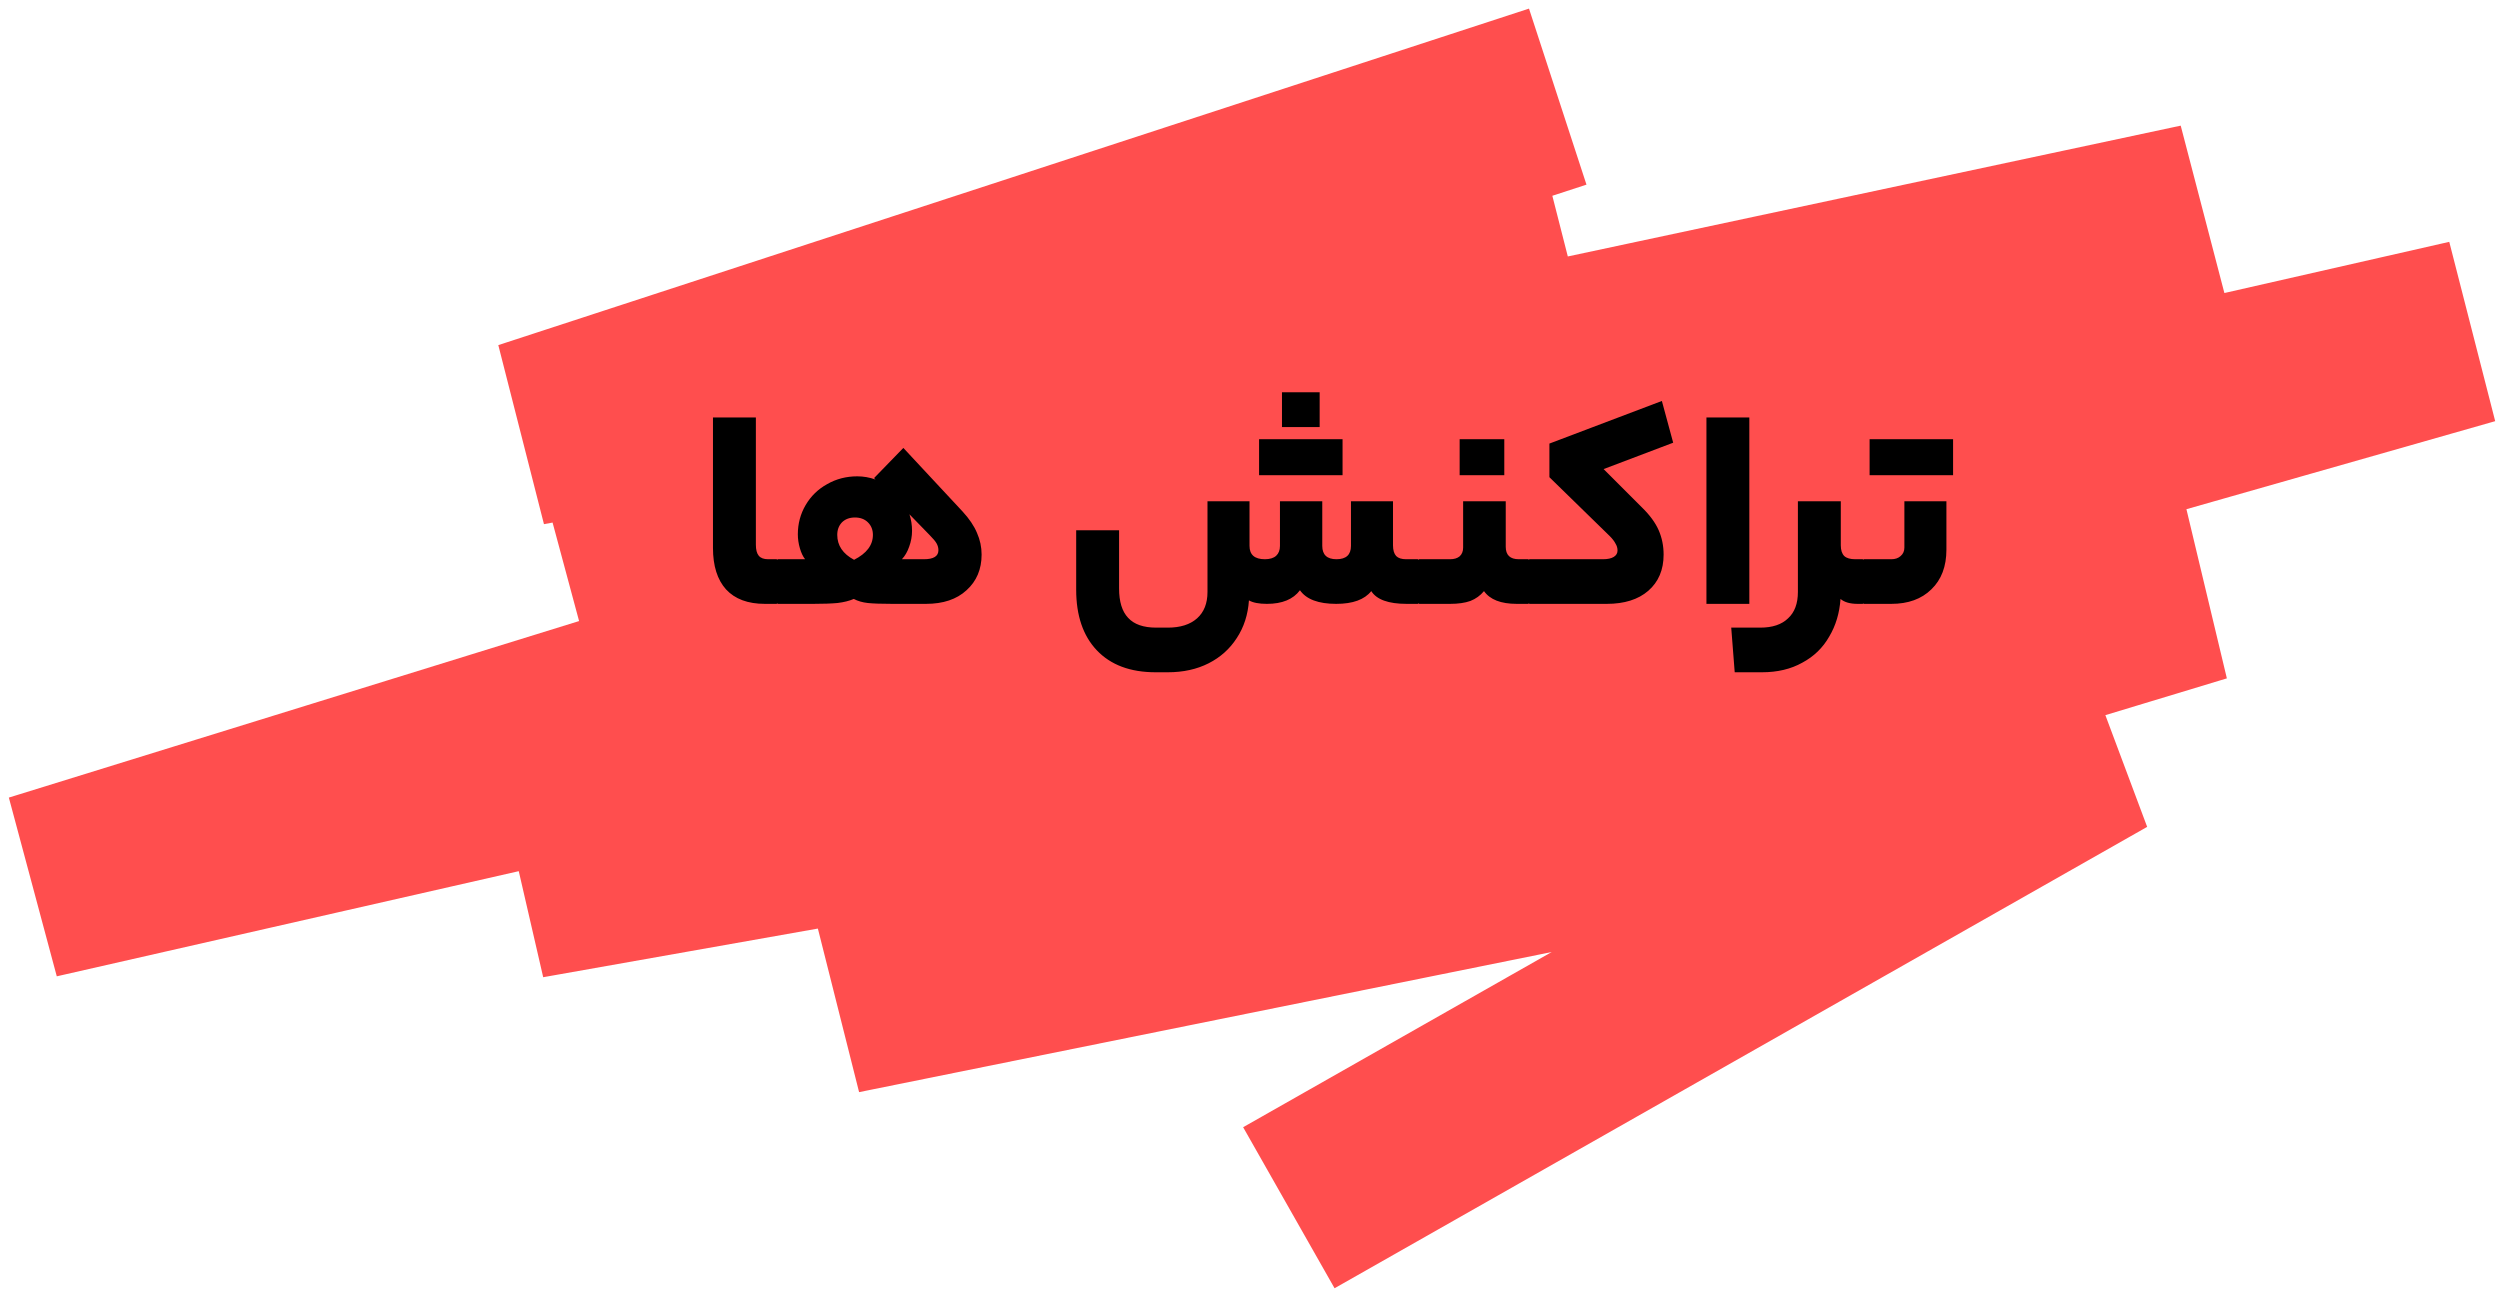
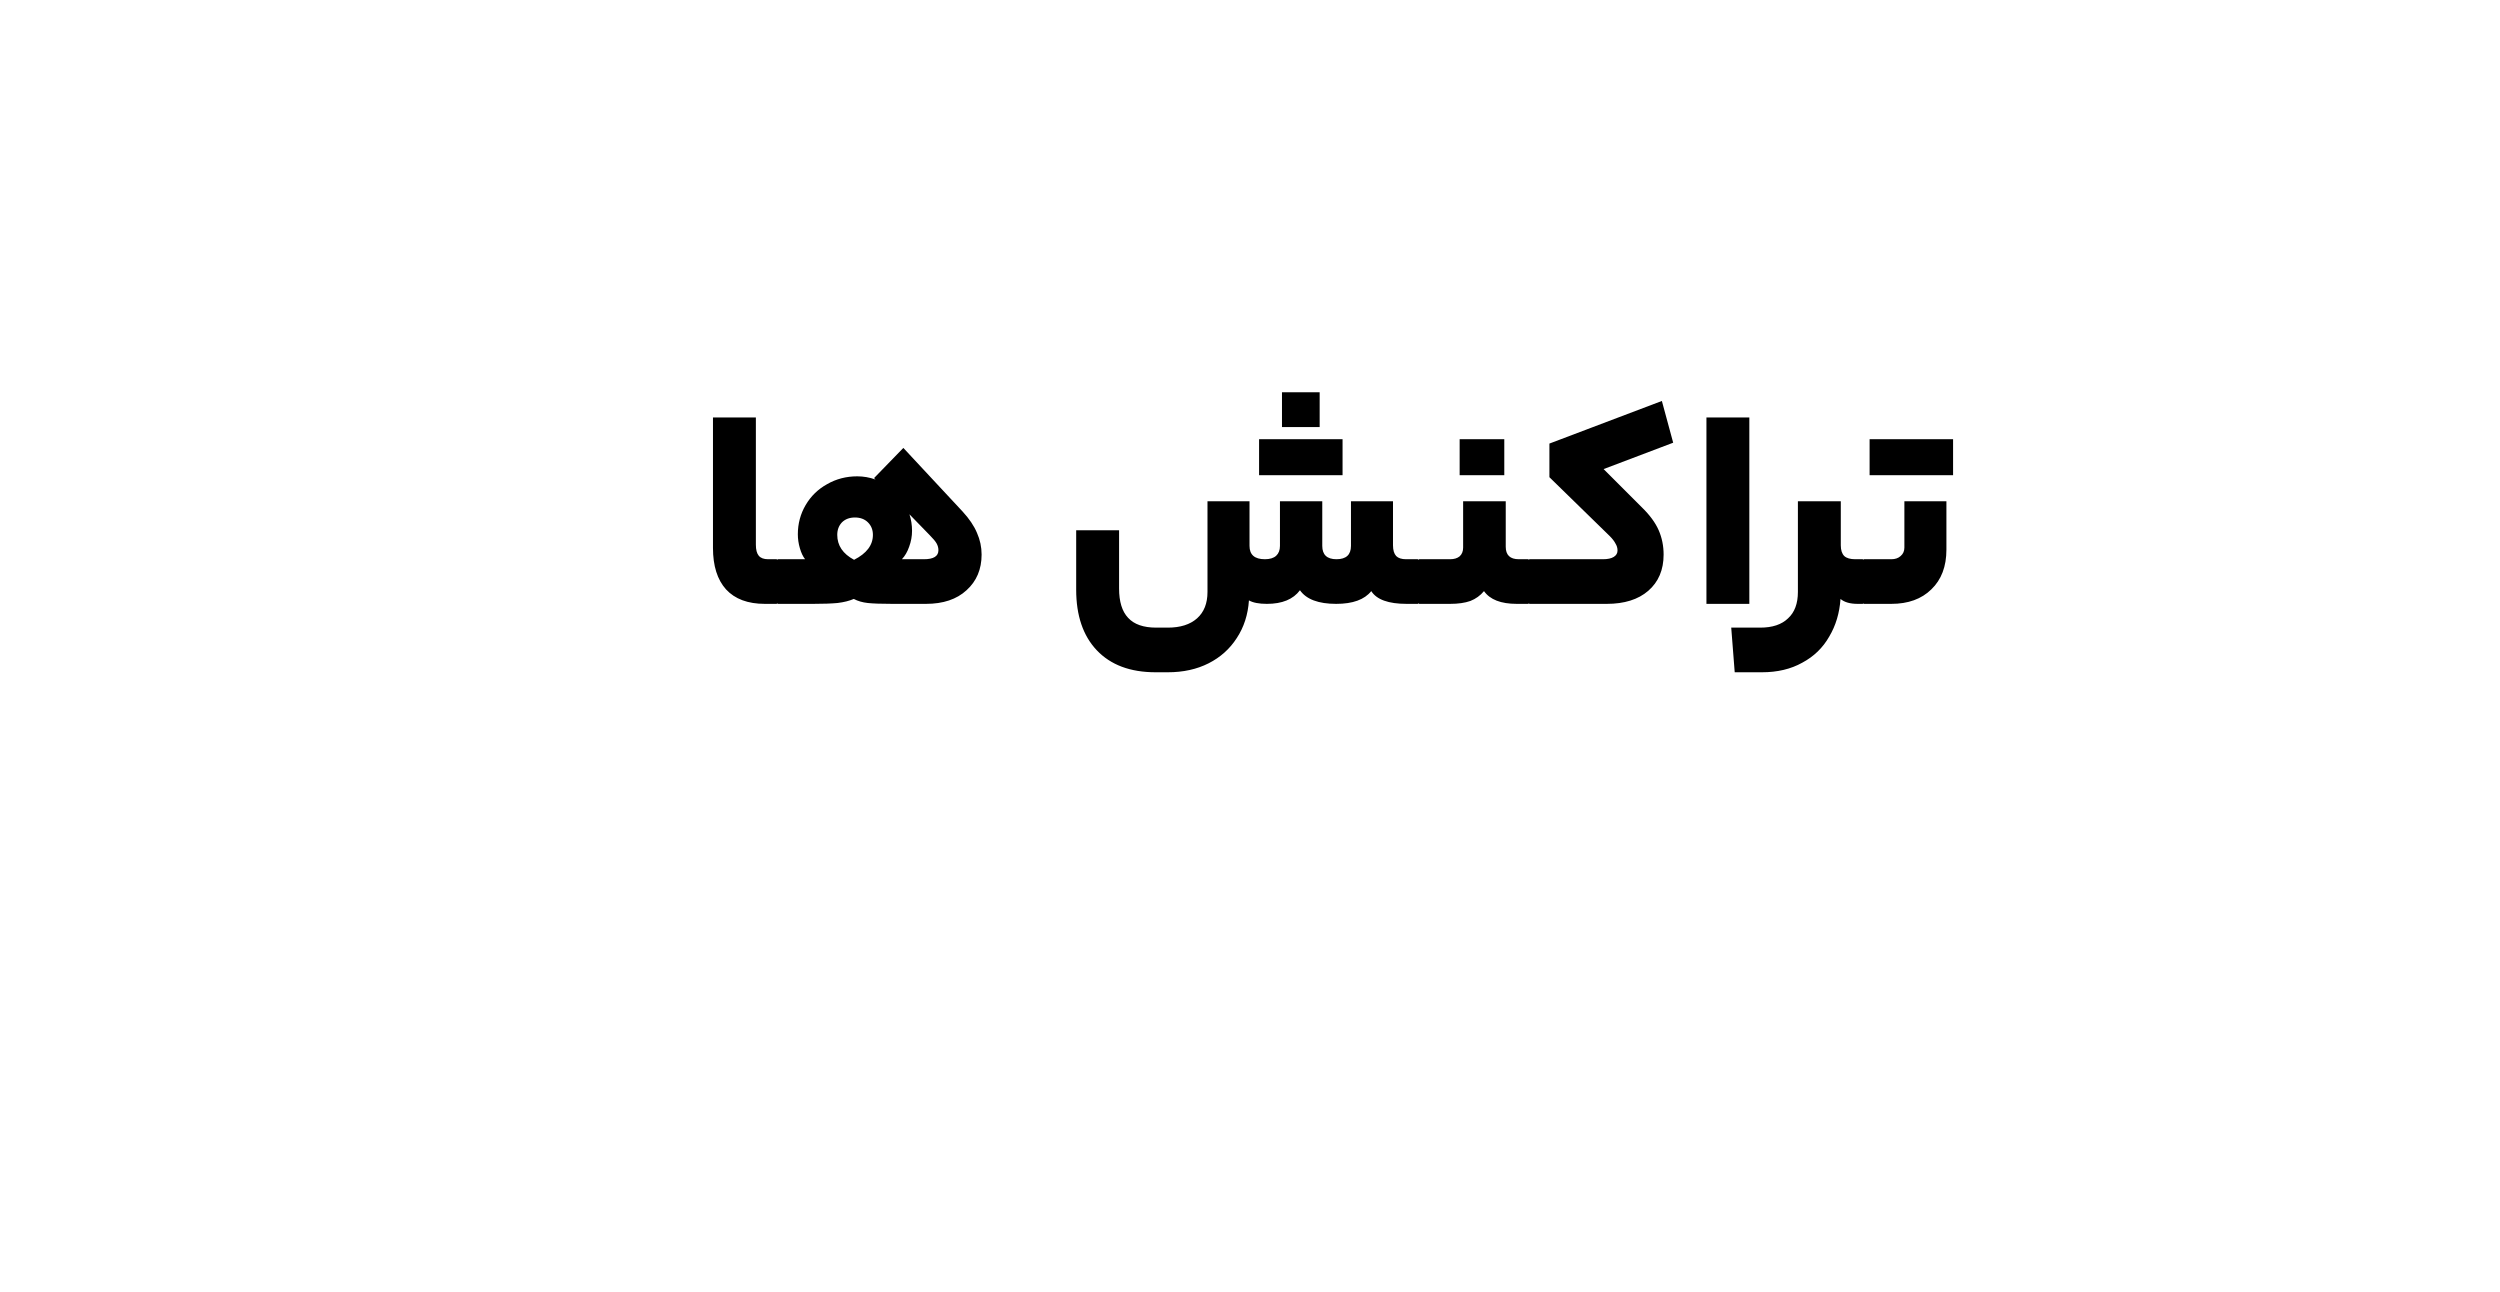
<svg xmlns="http://www.w3.org/2000/svg" width="207" height="107" viewBox="0 0 207 107" fill="none">
-   <path d="M128.98 8L43.639 35.863L128.98 20.004L47.102 46.728L182.163 17.901L3 73.364L204.5 27.5L43.639 73.364L182.163 48.831L69.612 82.914L174 61.798L106.717 100" stroke="#FF4E4E" stroke-width="15.333" />
-   <path d="M64.29 46.304C64.37 46.304 64.426 46.416 64.458 46.64C64.506 46.864 64.53 47.376 64.53 48.176C64.53 48.944 64.506 49.44 64.458 49.664C64.426 49.888 64.37 50 64.29 50H63.33C61.922 50 60.85 49.6 60.114 48.8C59.394 48 59.034 46.856 59.034 45.368V34.568H62.586V45.104C62.586 45.52 62.666 45.824 62.826 46.016C62.986 46.208 63.242 46.304 63.594 46.304H64.29ZM79.693 42.344C80.253 42.952 80.653 43.544 80.893 44.12C81.149 44.696 81.277 45.296 81.277 45.92C81.277 47.136 80.861 48.12 80.029 48.872C79.213 49.624 78.093 50 76.669 50H73.885C72.973 50 72.293 49.976 71.845 49.928C71.413 49.88 71.029 49.768 70.693 49.592C70.325 49.752 69.877 49.864 69.349 49.928C68.837 49.976 68.165 50 67.333 50H64.429C64.269 50 64.189 49.392 64.189 48.176C64.189 46.928 64.269 46.304 64.429 46.304H66.661C66.485 46.08 66.341 45.776 66.229 45.392C66.117 45.008 66.061 44.624 66.061 44.24C66.061 43.36 66.277 42.552 66.709 41.816C67.141 41.08 67.733 40.504 68.485 40.088C69.237 39.656 70.069 39.44 70.981 39.44C71.493 39.44 71.997 39.528 72.493 39.704L72.373 39.584L74.797 37.088L79.693 42.344ZM76.501 46.304C77.301 46.304 77.701 46.056 77.701 45.56C77.701 45.368 77.653 45.184 77.557 45.008C77.461 44.832 77.269 44.6 76.981 44.312L75.301 42.584C75.445 43.016 75.517 43.472 75.517 43.952C75.517 44.4 75.437 44.84 75.277 45.272C75.133 45.688 74.933 46.032 74.677 46.304H76.501ZM70.717 46.352C71.757 45.824 72.277 45.136 72.277 44.288C72.277 43.872 72.141 43.528 71.869 43.256C71.597 42.984 71.237 42.848 70.789 42.848C70.341 42.848 69.981 42.984 69.709 43.256C69.453 43.528 69.325 43.872 69.325 44.288C69.325 45.168 69.789 45.856 70.717 46.352ZM109.484 45.2C109.484 45.936 109.876 46.304 110.66 46.304C111.46 46.304 111.86 45.936 111.86 45.2V41.504H115.34V45.152C115.34 45.552 115.428 45.848 115.604 46.04C115.78 46.216 116.052 46.304 116.42 46.304H117.38C117.54 46.304 117.62 46.928 117.62 48.176C117.62 49.392 117.54 50 117.38 50H116.468C114.964 50 113.988 49.648 113.54 48.944C112.98 49.648 112.012 50 110.636 50C109.164 50 108.164 49.624 107.636 48.872C107.076 49.624 106.164 50 104.9 50C104.244 50 103.748 49.904 103.412 49.712C103.332 50.896 102.996 51.936 102.404 52.832C101.828 53.728 101.052 54.424 100.076 54.92C99.1 55.416 97.972 55.664 96.692 55.664H95.684C93.588 55.664 91.964 55.056 90.812 53.84C89.676 52.64 89.108 50.968 89.108 48.824V43.904H92.66V48.728C92.66 49.816 92.908 50.624 93.404 51.152C93.9 51.696 94.676 51.968 95.732 51.968H96.692C97.732 51.968 98.54 51.712 99.116 51.2C99.692 50.688 99.98 49.96 99.98 49.016V41.504H103.46V45.2C103.46 45.936 103.884 46.304 104.732 46.304C105.148 46.304 105.46 46.208 105.668 46.016C105.876 45.824 105.98 45.552 105.98 45.2V41.504H109.484V45.2ZM109.268 32.48V35.36H106.148V32.48H109.268ZM111.164 36.368V39.344H104.252V36.368H111.164ZM120.067 46.304C120.403 46.304 120.667 46.224 120.859 46.064C121.051 45.888 121.147 45.648 121.147 45.344V41.504H124.675V45.272C124.675 45.96 125.035 46.304 125.755 46.304H126.523C126.683 46.304 126.763 46.92 126.763 48.152C126.763 49.384 126.683 50 126.523 50H125.587C124.275 50 123.371 49.648 122.875 48.944C122.571 49.312 122.195 49.584 121.747 49.76C121.299 49.92 120.739 50 120.067 50H117.523C117.363 50 117.283 49.392 117.283 48.176C117.283 46.928 117.363 46.304 117.523 46.304H120.067ZM120.859 39.344V36.368H124.555V39.344H120.859ZM132.731 46.304C133.115 46.304 133.411 46.24 133.619 46.112C133.827 45.984 133.931 45.808 133.931 45.584C133.931 45.376 133.875 45.184 133.763 45.008C133.667 44.816 133.507 44.608 133.283 44.384L128.291 39.512V36.728L137.603 33.2L138.539 36.656L132.779 38.84L135.947 42.008C136.603 42.648 137.067 43.28 137.339 43.904C137.611 44.528 137.747 45.2 137.747 45.92C137.747 47.184 137.323 48.184 136.475 48.92C135.643 49.64 134.499 50 133.043 50H126.659C126.499 50 126.419 49.392 126.419 48.176C126.419 46.928 126.499 46.304 126.659 46.304H132.731ZM141.293 34.568H144.845V50H141.293V34.568ZM152.418 45.152C152.418 45.552 152.514 45.848 152.706 46.04C152.898 46.216 153.202 46.304 153.618 46.304H154.218C154.378 46.304 154.458 46.928 154.458 48.176C154.458 49.392 154.378 50 154.218 50H153.81C153.186 50 152.714 49.864 152.394 49.592C152.314 50.76 152.002 51.8 151.458 52.712C150.93 53.64 150.186 54.36 149.226 54.872C148.282 55.4 147.17 55.664 145.89 55.664H143.634L143.346 51.968H145.746C146.754 51.968 147.522 51.712 148.05 51.2C148.594 50.704 148.866 49.976 148.866 49.016V41.504H152.418V45.152ZM161.163 45.512C161.163 46.904 160.747 48 159.915 48.8C159.099 49.6 157.995 50 156.603 50H154.347C154.187 50 154.107 49.392 154.107 48.176C154.107 46.928 154.187 46.304 154.347 46.304H156.603C156.923 46.304 157.179 46.216 157.371 46.04C157.579 45.864 157.683 45.632 157.683 45.344V41.504H161.163V45.512ZM161.715 36.368V39.344H154.803V36.368H161.715Z" fill="black" />
+   <path d="M64.29 46.304C64.37 46.304 64.426 46.416 64.458 46.64C64.506 46.864 64.53 47.376 64.53 48.176C64.53 48.944 64.506 49.44 64.458 49.664C64.426 49.888 64.37 50 64.29 50H63.33C61.922 50 60.85 49.6 60.114 48.8C59.394 48 59.034 46.856 59.034 45.368V34.568H62.586V45.104C62.586 45.52 62.666 45.824 62.826 46.016C62.986 46.208 63.242 46.304 63.594 46.304H64.29ZM79.693 42.344C80.253 42.952 80.653 43.544 80.893 44.12C81.149 44.696 81.277 45.296 81.277 45.92C81.277 47.136 80.861 48.12 80.029 48.872C79.213 49.624 78.093 50 76.669 50H73.885C72.973 50 72.293 49.976 71.845 49.928C71.413 49.88 71.029 49.768 70.693 49.592C70.325 49.752 69.877 49.864 69.349 49.928C68.837 49.976 68.165 50 67.333 50H64.429C64.269 50 64.189 49.392 64.189 48.176C64.189 46.928 64.269 46.304 64.429 46.304H66.661C66.485 46.08 66.341 45.776 66.229 45.392C66.117 45.008 66.061 44.624 66.061 44.24C66.061 43.36 66.277 42.552 66.709 41.816C67.141 41.08 67.733 40.504 68.485 40.088C69.237 39.656 70.069 39.44 70.981 39.44C71.493 39.44 71.997 39.528 72.493 39.704L72.373 39.584L74.797 37.088L79.693 42.344ZM76.501 46.304C77.301 46.304 77.701 46.056 77.701 45.56C77.701 45.368 77.653 45.184 77.557 45.008C77.461 44.832 77.269 44.6 76.981 44.312L75.301 42.584C75.445 43.016 75.517 43.472 75.517 43.952C75.517 44.4 75.437 44.84 75.277 45.272C75.133 45.688 74.933 46.032 74.677 46.304H76.501ZM70.717 46.352C71.757 45.824 72.277 45.136 72.277 44.288C72.277 43.872 72.141 43.528 71.869 43.256C71.597 42.984 71.237 42.848 70.789 42.848C70.341 42.848 69.981 42.984 69.709 43.256C69.453 43.528 69.325 43.872 69.325 44.288C69.325 45.168 69.789 45.856 70.717 46.352ZM109.484 45.2C109.484 45.936 109.876 46.304 110.66 46.304C111.46 46.304 111.86 45.936 111.86 45.2V41.504H115.34V45.152C115.34 45.552 115.428 45.848 115.604 46.04C115.78 46.216 116.052 46.304 116.42 46.304H117.38C117.54 46.304 117.62 46.928 117.62 48.176C117.62 49.392 117.54 50 117.38 50H116.468C114.964 50 113.988 49.648 113.54 48.944C112.98 49.648 112.012 50 110.636 50C109.164 50 108.164 49.624 107.636 48.872C107.076 49.624 106.164 50 104.9 50C104.244 50 103.748 49.904 103.412 49.712C103.332 50.896 102.996 51.936 102.404 52.832C101.828 53.728 101.052 54.424 100.076 54.92C99.1 55.416 97.972 55.664 96.692 55.664H95.684C93.588 55.664 91.964 55.056 90.812 53.84C89.676 52.64 89.108 50.968 89.108 48.824V43.904H92.66V48.728C92.66 49.816 92.908 50.624 93.404 51.152C93.9 51.696 94.676 51.968 95.732 51.968H96.692C97.732 51.968 98.54 51.712 99.116 51.2C99.692 50.688 99.98 49.96 99.98 49.016V41.504H103.46V45.2C103.46 45.936 103.884 46.304 104.732 46.304C105.148 46.304 105.46 46.208 105.668 46.016C105.876 45.824 105.98 45.552 105.98 45.2V41.504H109.484V45.2ZM109.268 32.48V35.36H106.148V32.48H109.268ZM111.164 36.368V39.344H104.252V36.368H111.164ZM120.067 46.304C120.403 46.304 120.667 46.224 120.859 46.064C121.051 45.888 121.147 45.648 121.147 45.344V41.504H124.675V45.272C124.675 45.96 125.035 46.304 125.755 46.304H126.523C126.683 46.304 126.763 46.92 126.763 48.152C126.763 49.384 126.683 50 126.523 50H125.587C124.275 50 123.371 49.648 122.875 48.944C122.571 49.312 122.195 49.584 121.747 49.76C121.299 49.92 120.739 50 120.067 50H117.523C117.363 50 117.283 49.392 117.283 48.176C117.283 46.928 117.363 46.304 117.523 46.304H120.067ZM120.859 39.344V36.368H124.555V39.344H120.859ZM132.731 46.304C133.115 46.304 133.411 46.24 133.619 46.112C133.827 45.984 133.931 45.808 133.931 45.584C133.931 45.376 133.875 45.184 133.763 45.008C133.667 44.816 133.507 44.608 133.283 44.384L128.291 39.512V36.728L137.603 33.2L138.539 36.656L132.779 38.84L135.947 42.008C136.603 42.648 137.067 43.28 137.339 43.904C137.611 44.528 137.747 45.2 137.747 45.92C137.747 47.184 137.323 48.184 136.475 48.92C135.643 49.64 134.499 50 133.043 50H126.659C126.499 50 126.419 49.392 126.419 48.176C126.419 46.928 126.499 46.304 126.659 46.304H132.731ZM141.293 34.568H144.845V50H141.293V34.568ZM152.418 45.152C152.418 45.552 152.514 45.848 152.706 46.04C152.898 46.216 153.202 46.304 153.618 46.304H154.218C154.378 46.304 154.458 46.928 154.458 48.176C154.458 49.392 154.378 50 154.218 50H153.81C153.186 50 152.714 49.864 152.394 49.592C152.314 50.76 152.002 51.8 151.458 52.712C150.93 53.64 150.186 54.36 149.226 54.872C148.282 55.4 147.17 55.664 145.89 55.664H143.634L143.346 51.968H145.746C146.754 51.968 147.522 51.712 148.05 51.2C148.594 50.704 148.866 49.976 148.866 49.016V41.504H152.418V45.152ZM161.163 45.512C161.163 46.904 160.747 48 159.915 48.8C159.099 49.6 157.995 50 156.603 50H154.347C154.187 50 154.107 49.392 154.107 48.176C154.107 46.928 154.187 46.304 154.347 46.304H156.603C156.923 46.304 157.179 46.216 157.371 46.04C157.579 45.864 157.683 45.632 157.683 45.344V41.504H161.163V45.512ZM161.715 36.368V39.344H154.803V36.368H161.715" fill="black" />
</svg>